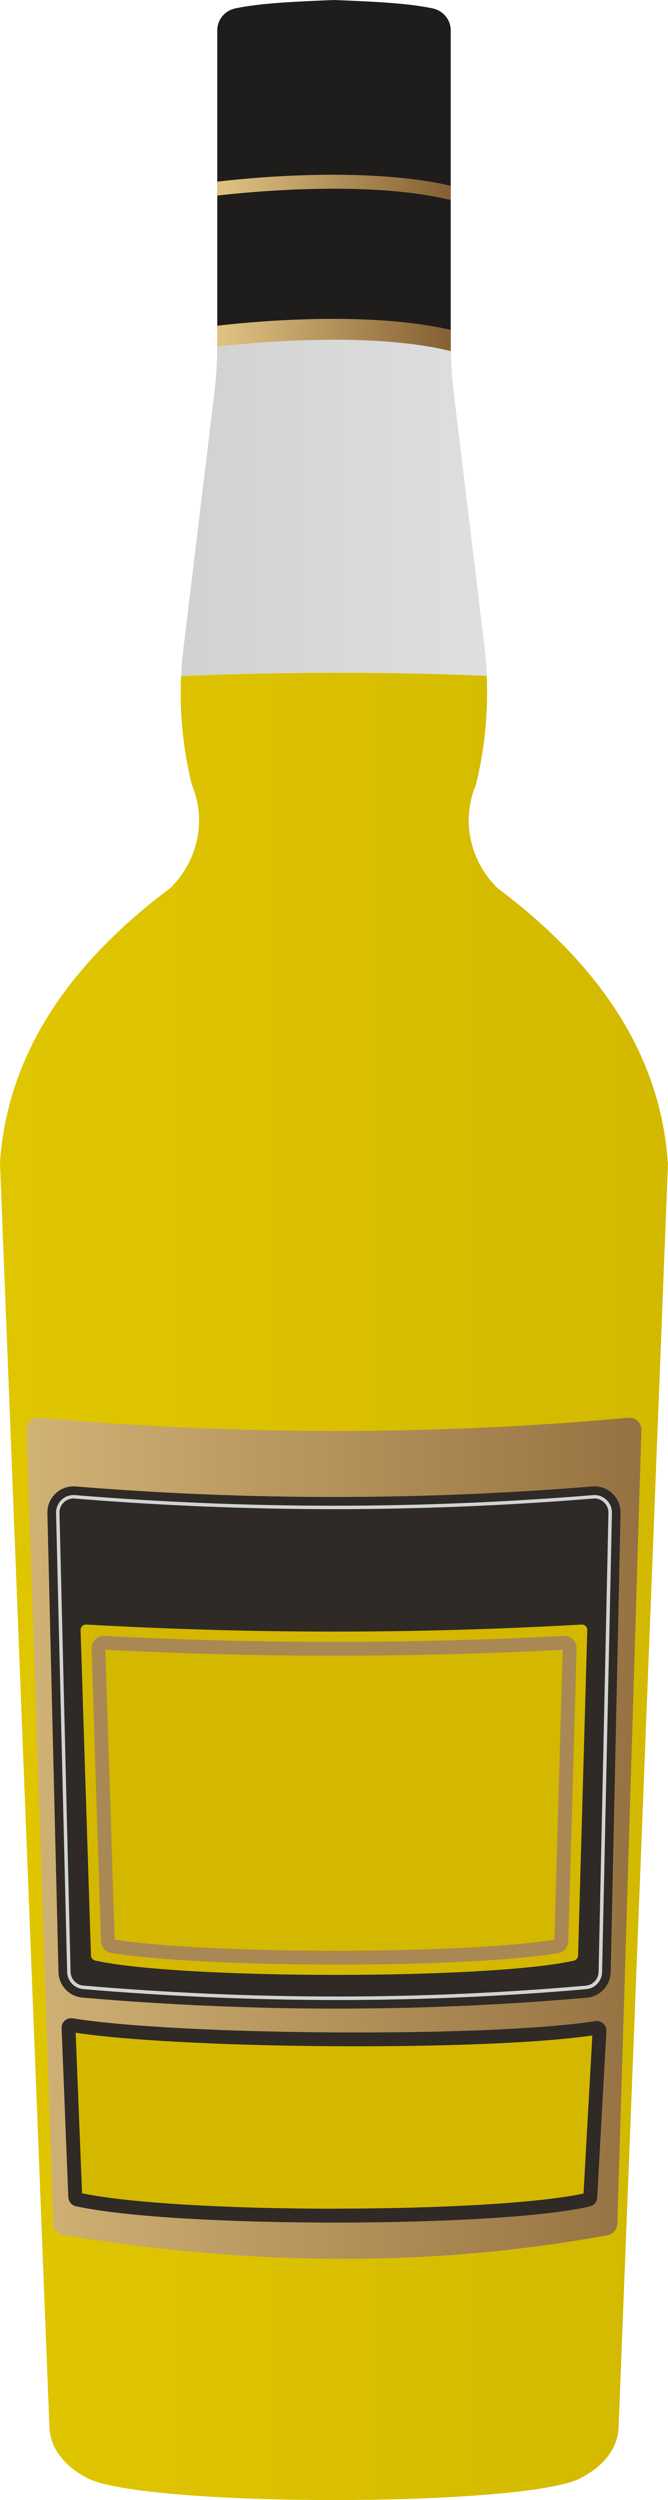
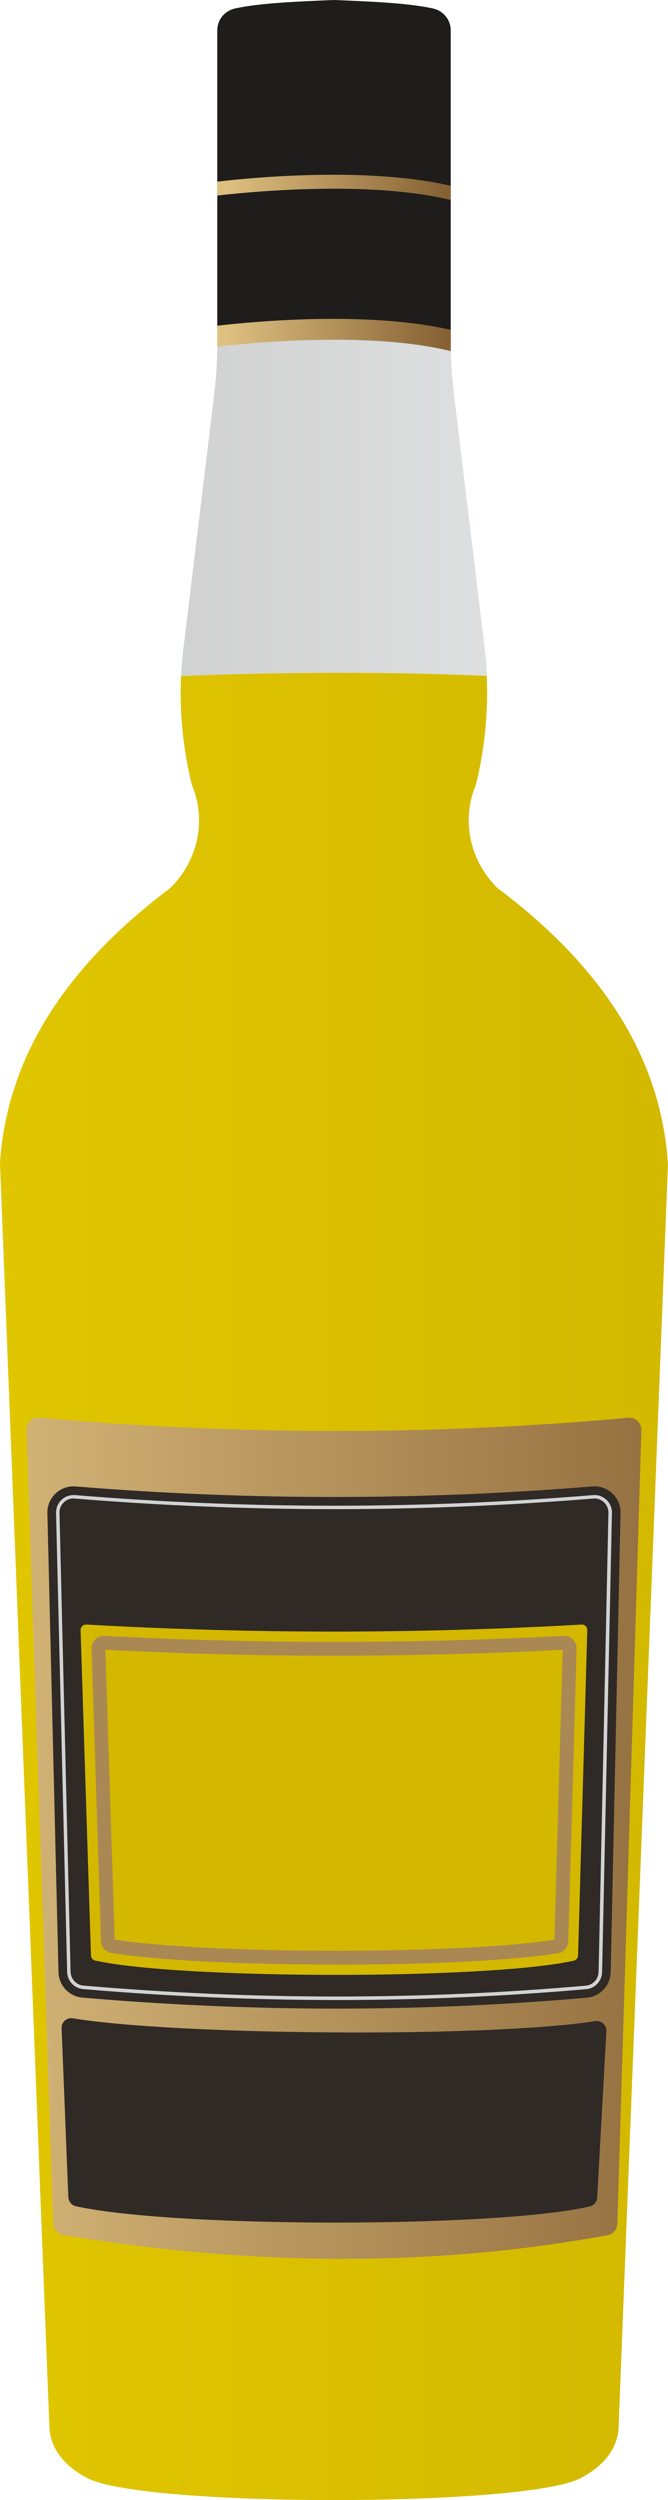
<svg xmlns="http://www.w3.org/2000/svg" xmlns:xlink="http://www.w3.org/1999/xlink" id="a" data-name="Layer 1" viewBox="0 0 8.556 32">
  <defs>
    <linearGradient id="b" x1="-1.519" y1="6.477" x2="8.621" y2="6.477" gradientUnits="userSpaceOnUse">
      <stop offset=".137" stop-color="#c9c9c9" />
      <stop offset="1" stop-color="#e6e7e8" />
    </linearGradient>
    <linearGradient id="c" x1="-3.42" y1="20.305" x2="10.718" y2="20.305" gradientUnits="userSpaceOnUse">
      <stop offset=".033" stop-color="#e5cb00" />
      <stop offset="1" stop-color="#cfb500" />
    </linearGradient>
    <linearGradient id="d" x1="2.783" y1="2.398" x2="5.773" y2="2.398" gradientUnits="userSpaceOnUse">
      <stop offset=".036" stop-color="#dec080" />
      <stop offset=".978" stop-color="#866134" />
    </linearGradient>
    <linearGradient id="e" x1="2.782" y1="4.288" x2="5.774" y2="4.288" xlink:href="#d" />
    <linearGradient id="f" x1="-1.799" y1="23.53" x2="10.522" y2="23.53" xlink:href="#d" />
  </defs>
  <path d="m5.773.387v3.986c-1.551-.16-2.99,0-2.99,0V.387c0-.136.097-.252.233-.28.324-.069.793-.088,1.262-.107.47.019.938.038,1.262.107.136.028.233.145.233.28Z" style="fill: #1e1d1b;" />
  <path d="m6.236,8.65c-1.619-.073-3.149-.03-3.915.002.005-.122.015-.244.03-.366l.391-3.226c.028-.228.042-.457.042-.687,0,0,1.439-.16,2.99,0,0,.23.014.459.042.687l.391,3.226c.015.122.025.243.031.365Z" style="fill: url(#b);" />
  <path d="m8.556,14.88l-.633,16.19c-.011.293-.221.512-.487.65-.719.373-5.596.374-6.316,0-.266-.138-.475-.357-.487-.65L0,14.88c.091-1.346.841-2.51,2.18-3.512l.014-.014c.341-.344.451-.853.268-1.297-.001-.003-.003-.006-.004-.009-.111-.449-.158-.91-.14-1.37 0-.008 0-.017.001-.025.766-.032,2.296-.075,3.915-.002.021.469-.026.94-.139,1.397-.001.003-.003.006-.004.009-.183.444-.072.953.268,1.297l.014.014c1.339,1.002,2.089,2.167,2.18,3.512Z" style="fill: url(#c);" />
  <path d="m5.773,2.378c-1.07-.247-2.54-.106-2.99-.053v.178c.419-.048,1.941-.198,2.99.057v-.182Z" style="fill: url(#d);" />
  <path d="m2.783,4.169c.458-.053,1.918-.192,2.99.053l.001.272v0c-1.048-.257-2.582-.105-2.992-.057l0-.267Z" style="fill: url(#e);" />
  <path d="m.507,18.147c2.547.225,5.061.226,7.54 0.0.092-.008.17.065.168.157l-.308,10.159c-.002.072-.054.134-.126.147-2.203.406-4.527.402-6.971-.002-.072-.012-.126-.074-.129-.147l-.342-10.157c-.003-.092.075-.166.167-.158Z" style="fill: url(#f);" />
-   <path d="m.875,28.123l-.086-2.163c-.003-.078.066-.138.143-.126,1.346.219,5.32.25,6.693.036.077-.012.146.05.142.128l-.118,2.131c-.003.055-.042.1-.095.113-1.172.273-5.302.279-6.583-.003-.054-.012-.093-.059-.095-.115Z" style="fill: #2f2a26;" />
-   <path d="m4.295,28.271c-1.417,0-2.651-.075-3.244-.197l-.082-2.055c.708.106,2.108.173,3.605.173,1.307,0,2.398-.05,3.013-.138l-.113,2.023c-.548.118-1.785.193-3.18.193Z" style="fill: #d4b800;" />
+   <path d="m.875,28.123l-.086-2.163c-.003-.078.066-.138.143-.126,1.346.219,5.32.25,6.693.036.077-.012.146.05.142.128l-.118,2.131c-.003.055-.042.1-.095.113-1.172.273-5.302.279-6.583-.003-.054-.012-.093-.059-.095-.115" style="fill: #2f2a26;" />
  <path d="m.968,19.026c2.206.18,4.412.18,6.619-0.0.198-.016.366.143.361.342l-.126,5.875c-.004.171-.135.312-.305.327-2.118.186-4.272.187-6.462-.001-.17-.015-.302-.156-.306-.326l-.142-5.874c-.005-.199.163-.359.361-.343Z" style="fill: #2f2a26;" />
  <path d="m4.316,25.6c-1.07,0-2.164-.047-3.251-.14-.114-.01-.202-.104-.205-.219l-.142-5.874c-.001-.061.021-.119.064-.163.047-.048.11-.072.178-.067,1.101.09,2.217.136,3.318.136,1.101,0,2.217-.046,3.318-.136.067-.006.131.019.178.067.043.044.066.101.064.163l-.126,5.875c-.003.115-.09.209-.204.219-1.051.092-2.125.139-3.192.139Zm-3.375-6.42c-.048,0-.093.019-.128.054-.034.035-.053.082-.051.131l.142,5.874c.002.092.073.168.164.176,1.086.093,2.178.14,3.247.14,1.066,0,2.139-.047,3.188-.139.091-.008.162-.084.164-.176l.126-5.875c.001-.049-.017-.096-.052-.131-.038-.038-.089-.058-.142-.053-1.103.09-2.22.136-3.322.136-1.102,0-2.22-.046-3.322-.136-.005-0-.01-.001-.015-.001Z" style="fill: #d1d3d4;" />
  <path d="m1.165,25.029l-.133-4.163c-.001-.041.033-.074.073-.072,1.054.059,2.12.09,3.171.09,1.052,0,2.118-.03,3.173-.09.041-.002.075.031.073.071l-.118,4.165c-.001.032-.023.059-.054.066-1.084.243-5.016.243-6.13-.001-.031-.007-.054-.034-.055-.066Z" style="fill: #d4b800;" />
  <path d="m4.302,25.146c-1.223,0-2.298-.055-2.876-.148-.075-.012-.131-.076-.133-.151l-.12-3.745c-.001-.044.016-.087.047-.118.031-.031.074-.048.119-.045.978.051,1.966.077,2.939.077.973,0,1.962-.026,2.941-.077.044-.002.087.014.119.045.031.031.049.074.048.118l-.107,3.747c-.002.076-.058.14-.133.152-.565.091-1.628.146-2.842.146Zm-2.834-.32c.573.09,1.63.143,2.834.143,1.195,0,2.239-.053,2.799-.141l.106-3.711c-.975.05-1.96.076-2.93.076-.968,0-1.953-.026-2.927-.076l.119,3.709Z" style="fill: #aa8853;" />
</svg>